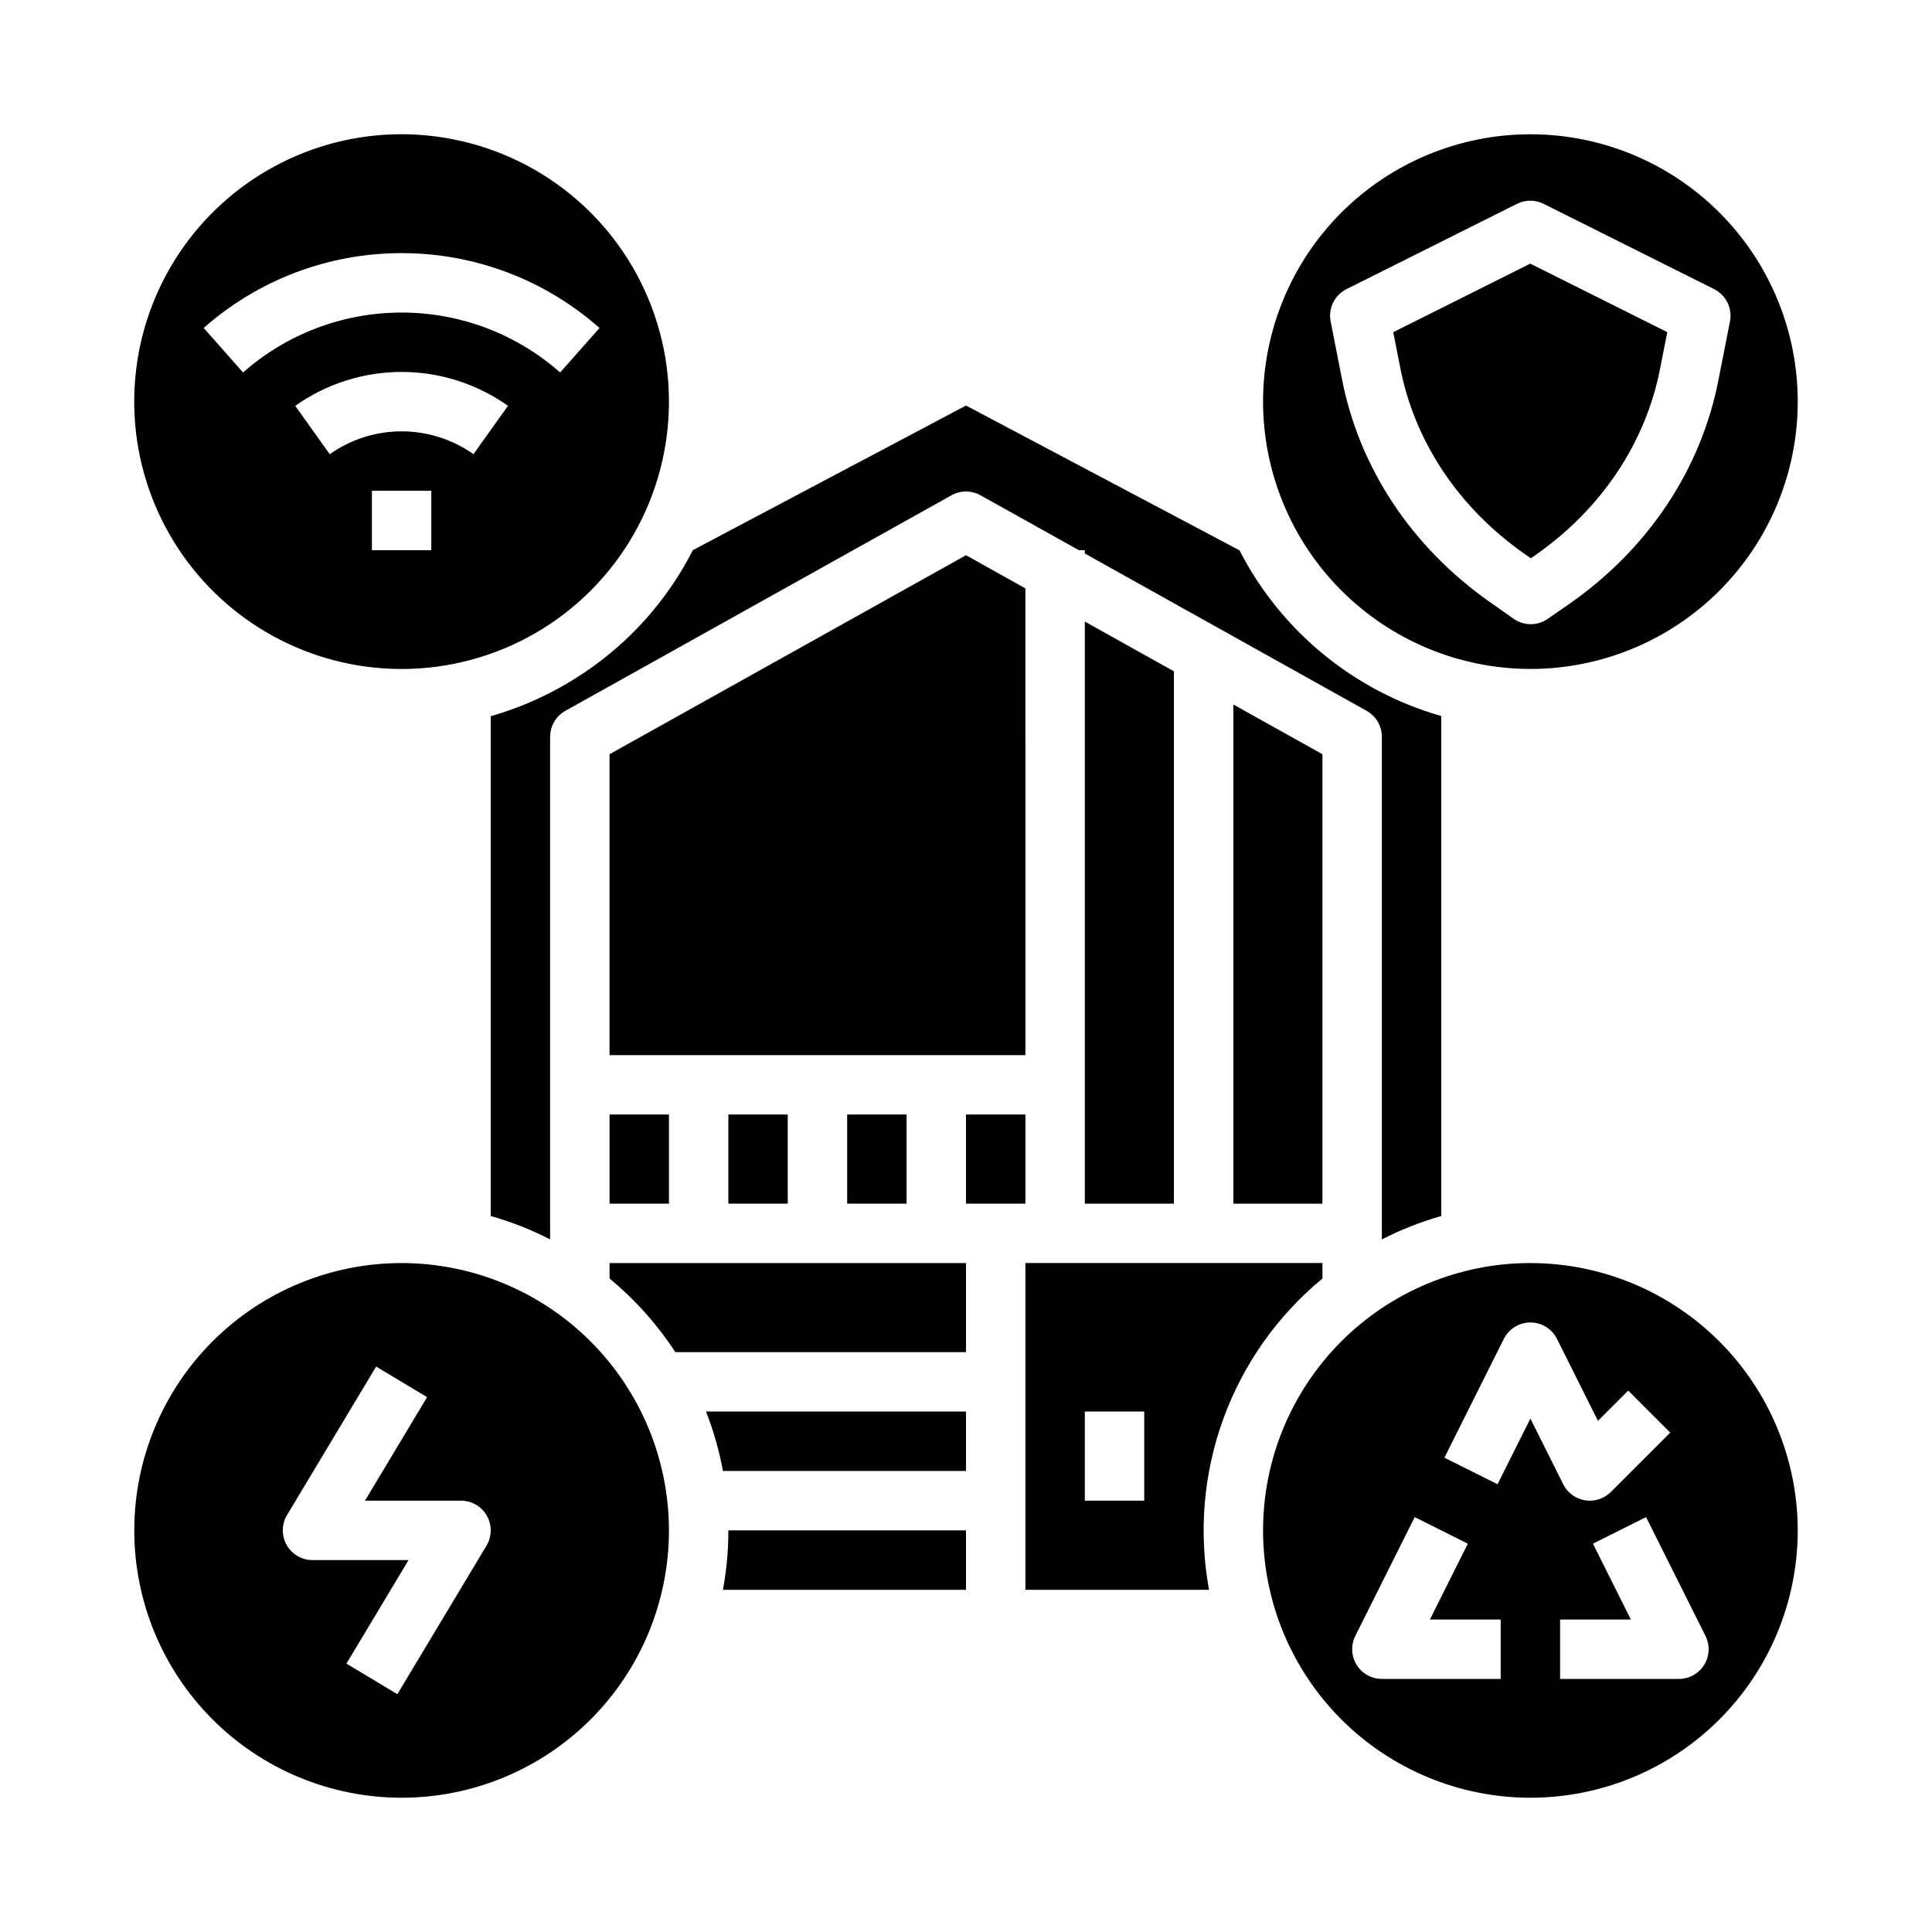
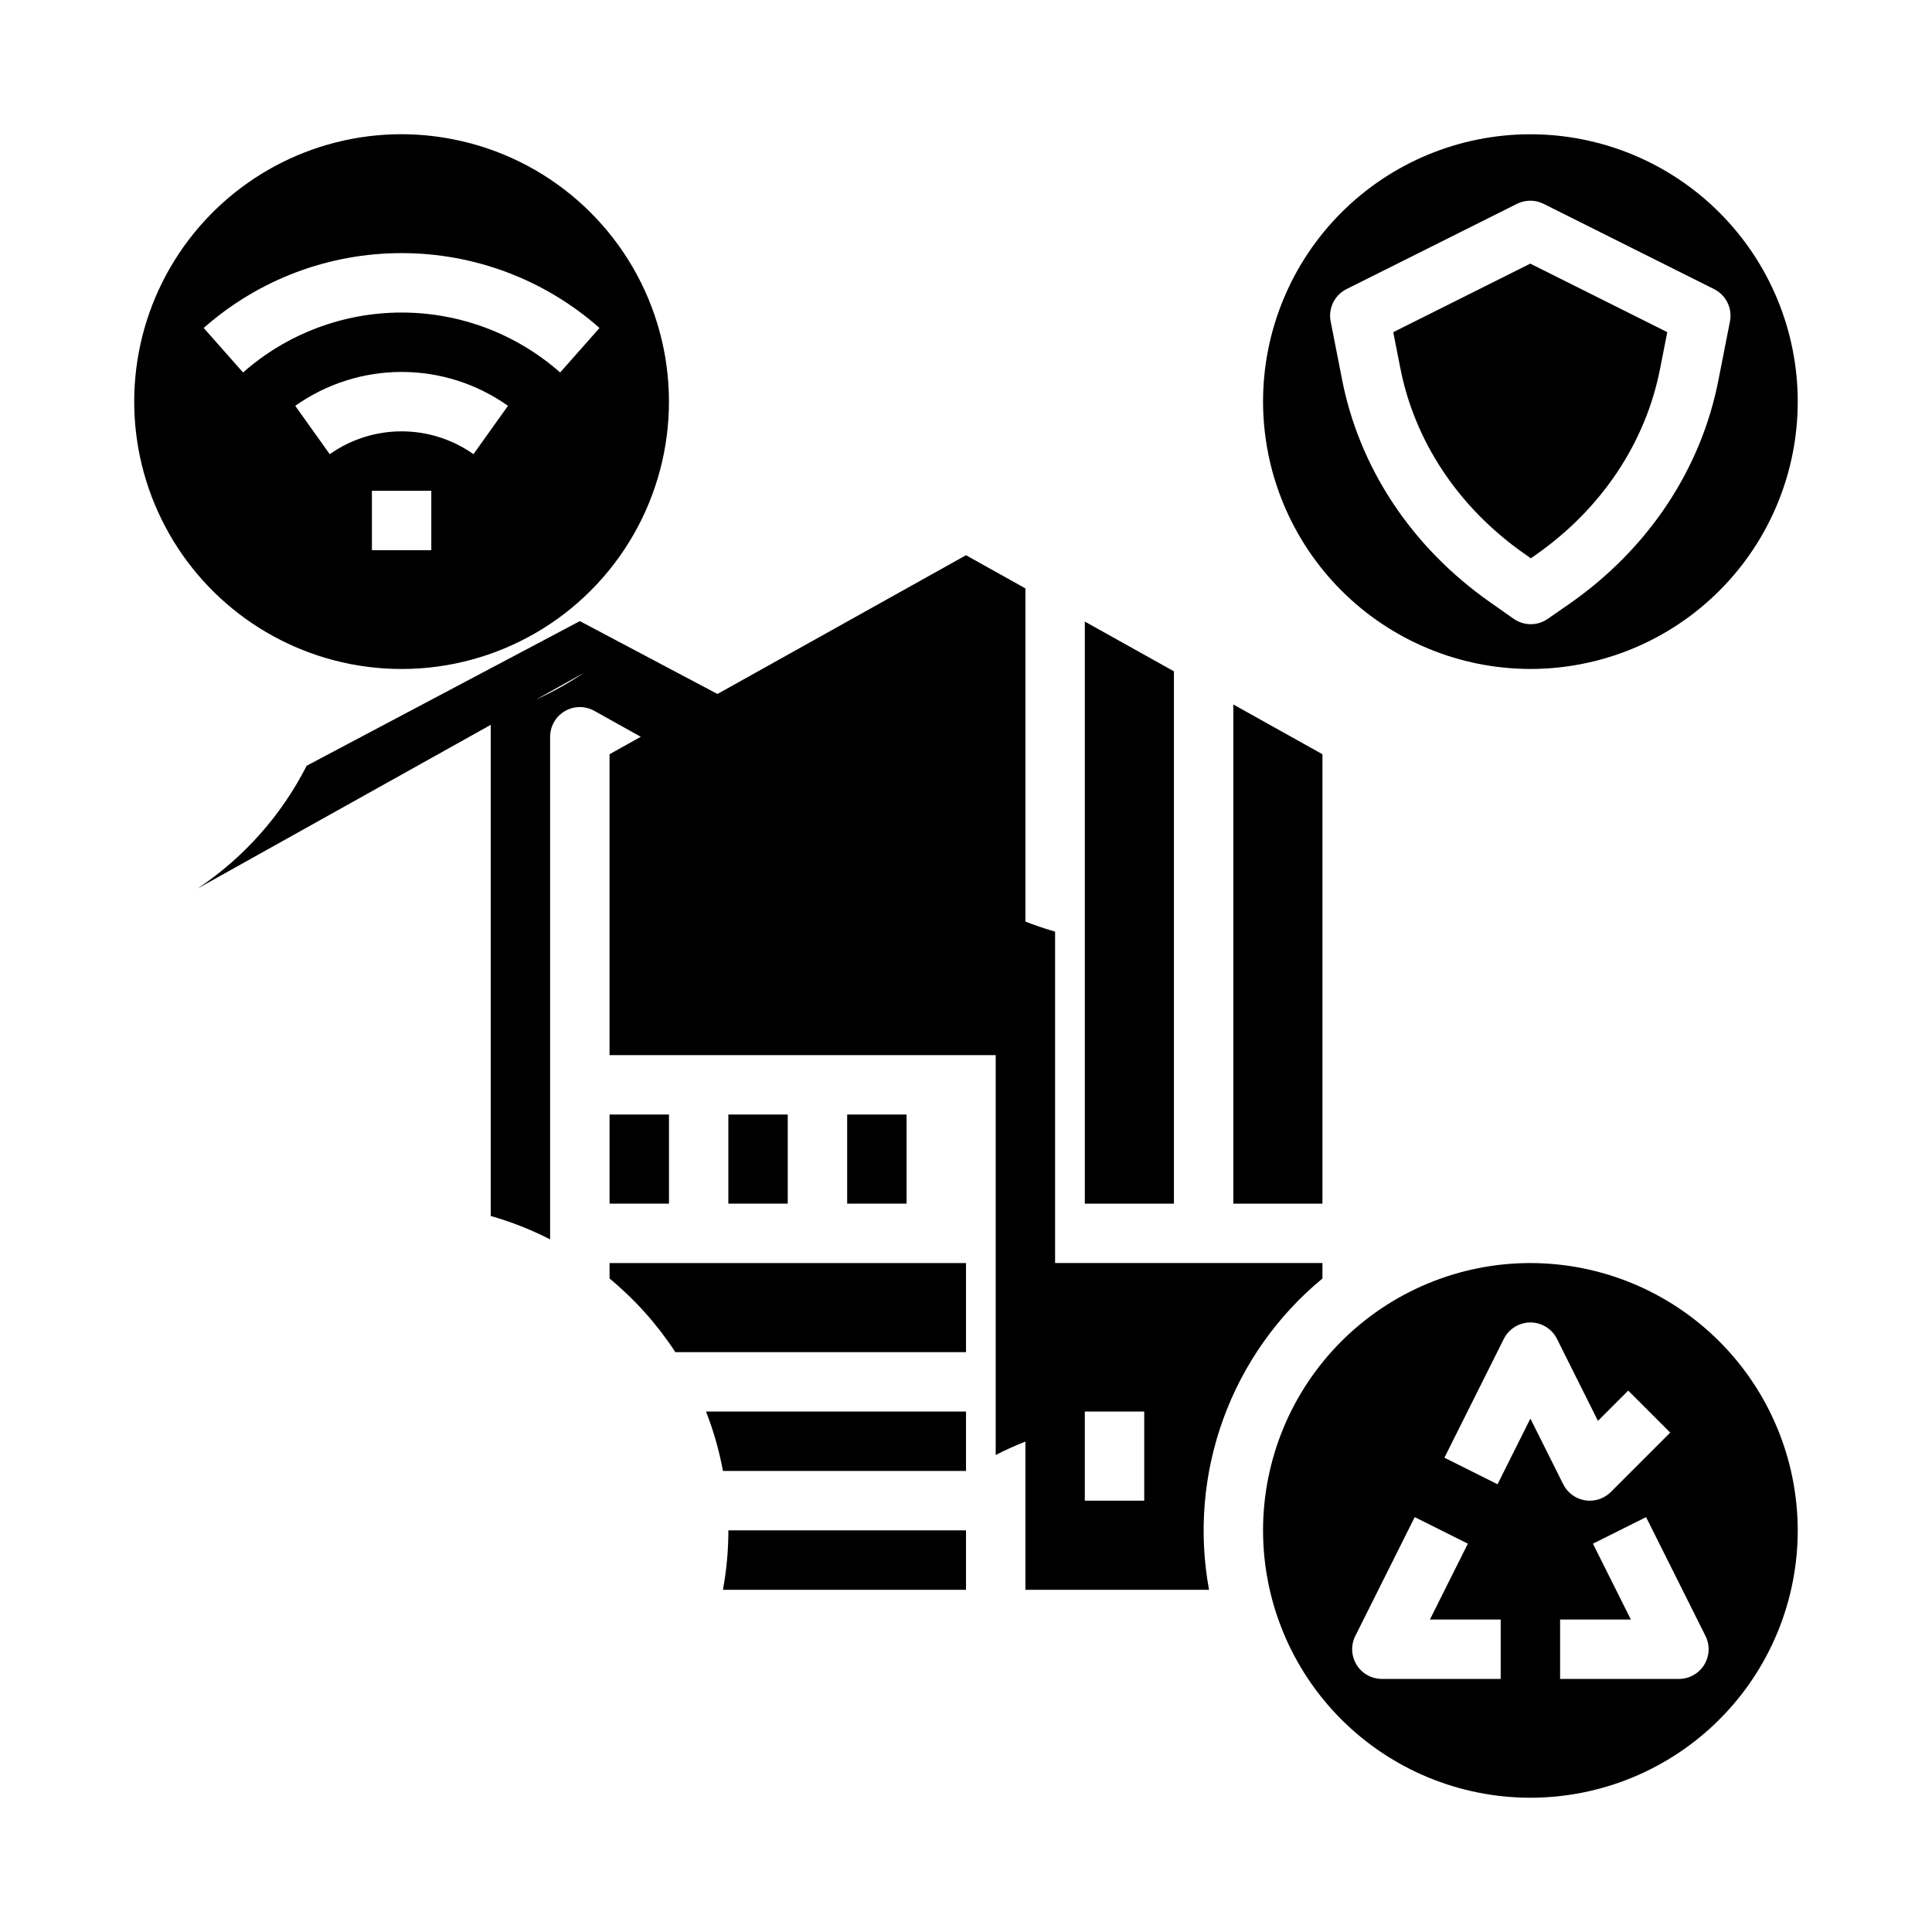
<svg xmlns="http://www.w3.org/2000/svg" fill="#000000" width="800px" height="800px" version="1.1" viewBox="144 144 512 512">
  <g>
    <path d="m368.51 439.36h15.742v23.617h-15.742z" />
    <path d="m547.9 290.7 1.781 1.25 1.004-0.695c17.688-12.266 29.52-29.98 33.32-49.875l1.84-9.355-36.309-18.16-36.309 18.164 1.797 9.137c3.758 19.699 15.43 37.281 32.875 49.535z" />
    <path d="m337.02 439.36h15.742v23.617h-15.742z" />
    <path d="m305.54 439.36h15.742v23.617h-15.742z" />
    <path d="m236.77 319.96c24.836 4.879 50.391-3.859 67.035-22.93 16.645-19.07 21.855-45.57 13.664-69.52s-28.539-41.711-53.375-46.59c-4.551-0.898-9.176-1.352-13.809-1.352-23.672 0.047-45.75 11.91-58.859 31.617-13.105 19.707-15.508 44.66-6.402 66.504 9.105 21.848 28.52 37.707 51.746 42.27zm21.531-30.16h-15.742v-15.742h15.742zm11.172-25.438h0.004c-5.57-3.938-12.227-6.051-19.047-6.051-6.82 0.004-13.473 2.117-19.043 6.059l-9.145-12.816c8.238-5.844 18.086-8.984 28.184-8.984 10.102-0.004 19.953 3.133 28.191 8.977zm-19.043-53.281c19.32-0.016 37.973 7.039 52.449 19.836l-10.434 11.793c-11.602-10.238-26.543-15.883-42.016-15.883-15.473 0-30.414 5.644-42.016 15.883l-10.43-11.793c14.473-12.797 33.129-19.852 52.445-19.836z" />
    <path d="m415.74 299.93-15.742-8.789-94.465 52.738v79.738h110.21z" />
    <path d="m549.57 321.28c18.789 0 36.812-7.465 50.098-20.75 13.285-13.285 20.75-31.309 20.75-50.098 0-18.789-7.465-36.809-20.75-50.098-13.285-13.285-31.309-20.75-50.098-20.75-18.789 0-36.809 7.465-50.098 20.75-13.285 13.289-20.75 31.309-20.75 50.098 0.02 18.785 7.492 36.793 20.773 50.074s31.293 20.754 50.074 20.773zm-48.738-100.66 45.191-22.605c2.215-1.109 4.824-1.109 7.043 0l45.188 22.605c3.164 1.586 4.887 5.086 4.203 8.562l-2.988 15.191c-4.566 23.93-18.707 45.188-39.805 59.82l-5.519 3.824c-2.715 1.879-6.309 1.867-9.012-0.031l-6.277-4.41c-20.812-14.621-34.762-35.719-39.281-59.426l-2.941-14.973c-0.684-3.473 1.035-6.973 4.199-8.559z" />
-     <path d="m298.7 322.33c-7.566 5.094-15.887 8.965-24.656 11.469v132.45c5.438 1.543 10.711 3.621 15.742 6.199v-133.19c0-2.856 1.543-5.484 4.035-6.875l102.34-57.129c2.387-1.332 5.293-1.332 7.676 0l26.047 14.539h1.605v0.895l74.688 41.691-0.004 0.004c2.492 1.391 4.035 4.019 4.035 6.875v133.2c5.031-2.582 10.305-4.656 15.742-6.199v-132.5c-23.133-6.613-42.492-22.512-53.48-43.918l-72.469-38.367-72.387 38.324c-6.691 13.145-16.645 24.352-28.91 32.543z" />
+     <path d="m298.7 322.33c-7.566 5.094-15.887 8.965-24.656 11.469v132.45c5.438 1.543 10.711 3.621 15.742 6.199v-133.19c0-2.856 1.543-5.484 4.035-6.875c2.387-1.332 5.293-1.332 7.676 0l26.047 14.539h1.605v0.895l74.688 41.691-0.004 0.004c2.492 1.391 4.035 4.019 4.035 6.875v133.2c5.031-2.582 10.305-4.656 15.742-6.199v-132.5c-23.133-6.613-42.492-22.512-53.48-43.918l-72.469-38.367-72.387 38.324c-6.691 13.145-16.645 24.352-28.91 32.543z" />
    <path d="m431.49 462.98h23.613v-141.07l-23.613-13.188z" />
    <path d="m494.46 462.98v-119.1l-23.613-13.184v132.29z" />
-     <path d="m250.43 478.72c-18.789 0-36.809 7.465-50.098 20.75-13.285 13.289-20.75 31.309-20.75 50.098 0 18.789 7.465 36.812 20.75 50.098 13.289 13.285 31.309 20.75 50.098 20.75 18.789 0 36.812-7.465 50.098-20.75 13.285-13.285 20.75-31.309 20.75-50.098-0.02-18.781-7.492-36.793-20.773-50.074s-31.289-20.754-50.074-20.773zm22.496 74.898-23.617 39.359-13.5-8.102 16.461-27.438h-25.457c-2.836 0-5.453-1.523-6.848-3.992-1.398-2.469-1.359-5.496 0.098-7.93l23.617-39.359 13.5 8.102-16.461 27.438h25.457c2.836 0 5.453 1.523 6.848 3.992 1.398 2.469 1.359 5.496-0.098 7.93z" />
    <path d="m335.59 533.82h64.414v-15.746h-68.902c1.992 5.094 3.496 10.367 4.488 15.746z" />
    <path d="m305.54 482.82c6.762 5.59 12.641 12.168 17.441 19.516h77.023v-23.617h-94.465z" />
-     <path d="m400 439.36h15.742v23.617h-15.742z" />
    <path d="m494.46 482.82v-4.102h-78.719v86.594h48.668c-2.797-15.184-1.488-30.836 3.797-45.34 5.285-14.504 14.348-27.332 26.254-37.152zm-47.23 58.875h-15.742v-23.617h15.742z" />
    <path d="m549.57 478.72c-18.789 0-36.809 7.465-50.098 20.75-13.285 13.289-20.75 31.309-20.75 50.098 0 18.789 7.465 36.812 20.75 50.098 13.289 13.285 31.309 20.75 50.098 20.75 18.789 0 36.812-7.465 50.098-20.75 13.285-13.285 20.75-31.309 20.75-50.098-0.02-18.781-7.492-36.793-20.773-50.074s-31.289-20.754-50.074-20.773zm-7.871 110.21h-31.488c-2.727 0-5.262-1.41-6.695-3.731-1.434-2.324-1.566-5.223-0.344-7.66l15.742-31.488 14.082 7.043-10.047 20.094h18.75zm-0.832-51.582-14.082-7.043 15.742-31.488h0.004c1.332-2.664 4.059-4.348 7.039-4.348 2.981 0 5.707 1.684 7.043 4.348l10.859 21.727 8.023-8.023 11.133 11.133-15.746 15.746c-1.48 1.473-3.481 2.301-5.566 2.301-0.422 0-0.844-0.031-1.262-0.098-2.496-0.406-4.648-1.988-5.781-4.25l-8.703-17.41zm54.758 47.852h0.004c-1.438 2.32-3.969 3.731-6.699 3.731h-31.488v-15.742h18.75l-10.047-20.094 14.082-7.043 15.742 31.488h0.004c1.219 2.441 1.09 5.336-0.344 7.66z" />
    <path d="m335.59 565.31h64.414v-15.746h-62.977c0 5.281-0.48 10.551-1.438 15.746z" />
  </g>
</svg>